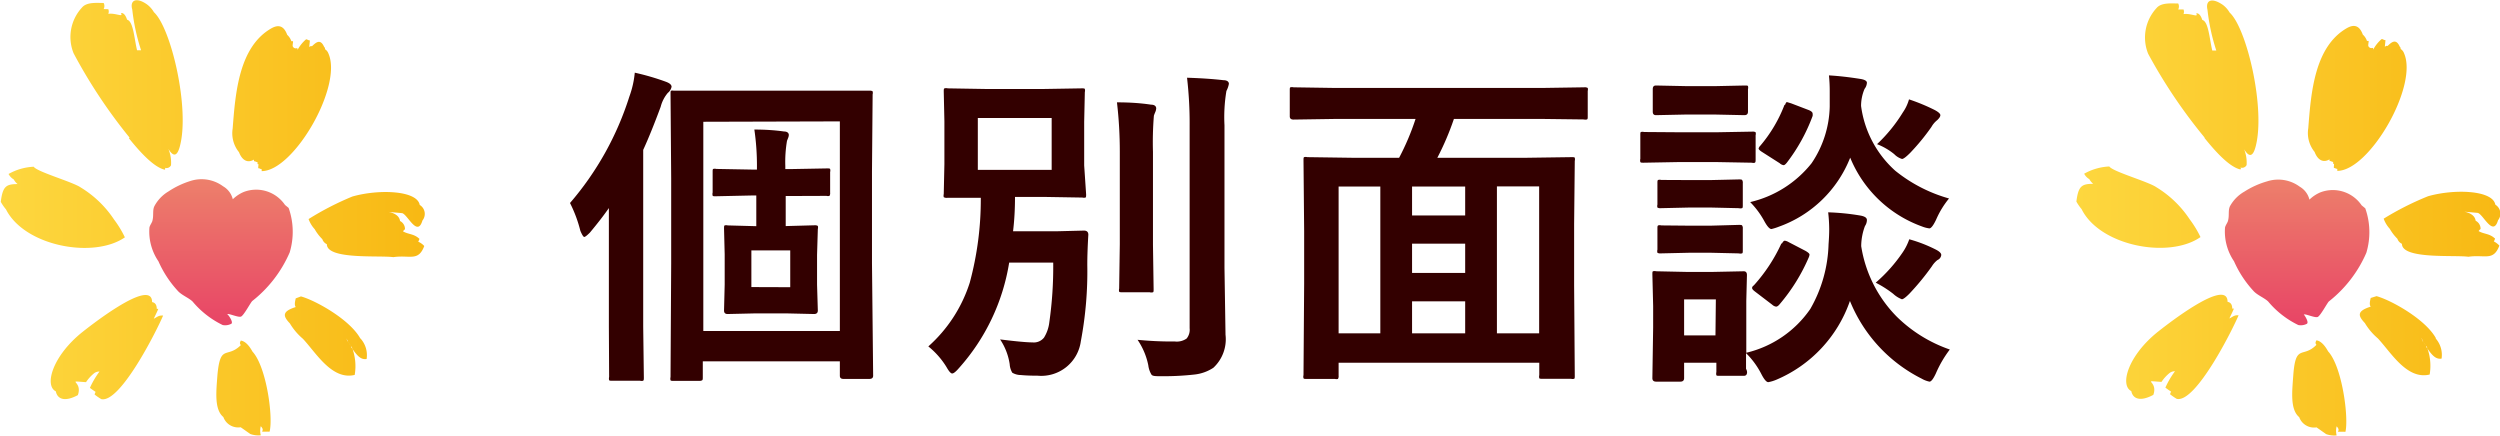
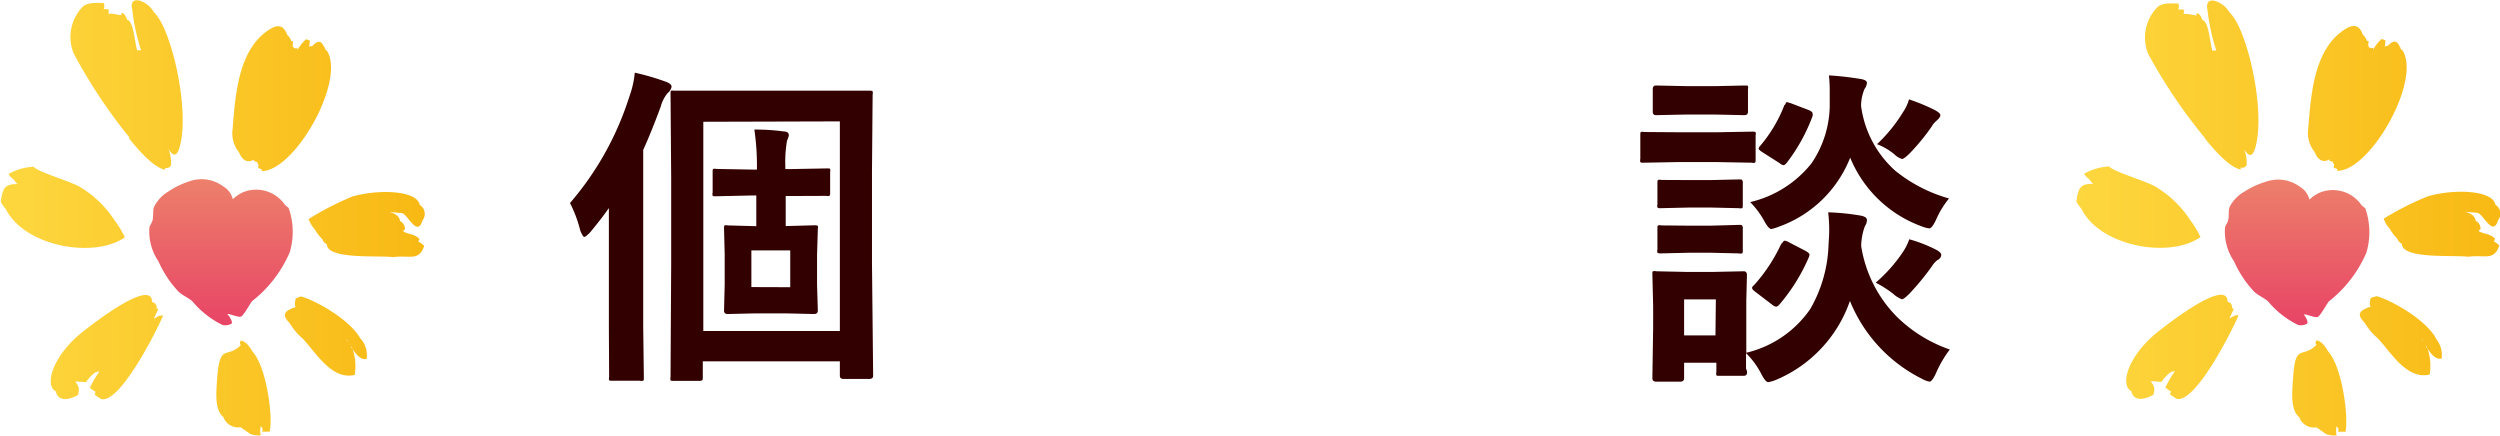
<svg xmlns="http://www.w3.org/2000/svg" xmlns:xlink="http://www.w3.org/1999/xlink" viewBox="0 0 192.98 33.69">
  <defs>
    <style>.cls-1{fill:#300;}.cls-2,.cls-3,.cls-4,.cls-5{fill-rule:evenodd;}.cls-2{fill:url(#新規グラデーションスウォッ_2);}.cls-3{fill:url(#新規グラデーションスウォッ_7);}.cls-4{fill:url(#新規グラデーションスウォッ_2-2);}.cls-5{fill:url(#新規グラデーションスウォッ_7-2);}</style>
    <linearGradient id="新規グラデーションスウォッ_2" x1="17.06" y1="-19903.57" x2="17.06" y2="-19914.8" gradientTransform="matrix(1, 0, 0, -1, 0, -19889.7)" gradientUnits="userSpaceOnUse">
      <stop offset="0" stop-color="#ed806b" />
      <stop offset="1" stop-color="#e84566" />
    </linearGradient>
    <linearGradient id="新規グラデーションスウォッ_7" x1="32.76" y1="-19906.56" x2="0" y2="-19906.56" gradientTransform="matrix(1, 0, 0, -1, 0, -19889.7)" gradientUnits="userSpaceOnUse">
      <stop offset="0.01" stop-color="#f8b914" />
      <stop offset="1" stop-color="#fdd73f" />
    </linearGradient>
    <linearGradient id="新規グラデーションスウォッ_2-2" x1="177.28" y1="-19903.56" x2="177.28" y2="-19914.78" xlink:href="#新規グラデーションスウォッ_2" />
    <linearGradient id="新規グラデーションスウォッ_7-2" x1="192.98" y1="-19906.54" x2="160.22" y2="-19906.54" xlink:href="#新規グラデーションスウォッ_7" />
  </defs>
  <title>consultation-h2</title>
  <g id="レイヤー_2" data-name="レイヤー 2">
    <g id="top">
      <g id="ナビゲーション">
        <path class="cls-1" d="M44,15.67a23.34,23.34,0,0,0,4.58-8.21A7.32,7.32,0,0,0,49,5.61a19.15,19.15,0,0,1,2.4.7c.3.11.44.24.44.39a.8.8,0,0,1-.29.47A2.69,2.69,0,0,0,51,8.24q-.74,2-1.35,3.33V25.19l.05,3.95c0,.13,0,.22-.06.25a.4.4,0,0,1-.23,0H47.26c-.14,0-.22,0-.24-.05a.47.47,0,0,1,0-.24L47,25.19V19.55q0-2.27,0-3.49-.56.81-1.46,1.89-.34.34-.44.34t-.3-.47A10.23,10.23,0,0,0,44,15.67ZM54,29.4H52c-.14,0-.22,0-.24-.05a.47.47,0,0,1,0-.24l.05-8.76V13.76l-.05-6.51c0-.14,0-.23.05-.25A.44.44,0,0,1,52,7L55.57,7h7.95L67.11,7a.4.4,0,0,1,.25.05.47.47,0,0,1,0,.24l-.05,5.94V20.3L67.4,29c0,.17-.1.25-.29.25h-2c-.19,0-.28-.08-.28-.25V27.89H54.25v1.22c0,.13,0,.22-.06.25A.4.4,0,0,1,54,29.4Zm.29-20V25.55H64.83V9.37Zm6.86,5.73h-.5v2.32h.05l2.18-.06a.41.41,0,0,1,.25.05.47.47,0,0,1,0,.24l-.06,2v2.29l.06,2c0,.18-.1.27-.29.27l-2.18-.05H58.35l-2.18.05c-.19,0-.28-.09-.28-.27l.05-2V19.65l-.05-2c0-.14,0-.23.05-.25a.44.44,0,0,1,.23,0l2.21.06V15.09H58l-2.75.06c-.14,0-.22,0-.24-.05a.47.47,0,0,1,0-.24V13.28c0-.14,0-.22.05-.24a.44.44,0,0,1,.23,0l2.75.05h.39v-.22A19.24,19.24,0,0,0,58.23,10q1.24,0,2.29.15c.25,0,.37.12.37.27a.68.68,0,0,1-.05.22l-.09.23a9.68,9.68,0,0,0-.13,1.94v.24h.5L63.84,13c.14,0,.22,0,.24.05a.44.44,0,0,1,0,.23v1.59a.4.4,0,0,1-.05.25.44.44,0,0,1-.23,0ZM61,22.17V19.33H58v2.83Z" />
-         <path class="cls-1" d="M77.2,26.2q1.85.23,2.5.23a1,1,0,0,0,.89-.37A2.86,2.86,0,0,0,81,24.87a30.25,30.25,0,0,0,.3-4.6h-3.4A16,16,0,0,1,74,28.44q-.34.39-.5.39t-.44-.5a6.24,6.24,0,0,0-1.4-1.59,11.09,11.09,0,0,0,3.2-4.93,24.59,24.59,0,0,0,.85-6.54l-2,0h-.58a.46.46,0,0,1-.28-.05.47.47,0,0,1,0-.24l.05-2.31V9.37l-.05-2.3c0-.14,0-.23.06-.25a.51.51,0,0,1,.25,0l3,.05h4.33l3-.05c.14,0,.23,0,.25.05a.47.47,0,0,1,0,.24l-.05,2.3v3.36L83.84,15c0,.14,0,.23-.05.25a.47.47,0,0,1-.24,0l-3-.05h-2.2q0,1.41-.15,2.65h3.47l2-.05q.34,0,.34.32-.08,1.36-.08,2.3a29,29,0,0,1-.5,5.93A3.08,3.08,0,0,1,80.09,29q-.79,0-1.28-.05a1.32,1.32,0,0,1-.67-.18,1.47,1.47,0,0,1-.2-.66A4.67,4.67,0,0,0,77.2,26.2ZM75.48,9.11v4h5.7v-4ZM86.22,7.9q1.45,0,2.64.18c.26,0,.39.12.39.29a.88.88,0,0,1-.08.3c-.06.14-.09.23-.1.27A25.36,25.36,0,0,0,89,11.72v7.17l.05,3.44c0,.13,0,.21-.05.23a.44.44,0,0,1-.25,0H86.64c-.14,0-.23,0-.25-.05a.43.43,0,0,1,0-.23l.05-3.44V11.74A32.67,32.67,0,0,0,86.22,7.9Zm1.59,18.33a26.83,26.83,0,0,0,2.88.13,1.32,1.32,0,0,0,.91-.23,1.07,1.07,0,0,0,.23-.79V9.71A30.41,30.41,0,0,0,91.63,6q1.6.05,2.81.19c.28,0,.42.12.42.28a1.85,1.85,0,0,1-.19.55,12.24,12.24,0,0,0-.15,2.65v11l.08,5.17a3,3,0,0,1-.94,2.55,3.28,3.28,0,0,1-1.45.52,21.36,21.36,0,0,1-2.58.13c-.42,0-.67,0-.75-.13a1.81,1.81,0,0,1-.24-.71A5.37,5.37,0,0,0,87.81,26.23Z" />
-         <path class="cls-1" d="M103.13,9.18l-3.28.05c-.19,0-.29-.08-.29-.25v-2c0-.14,0-.22.05-.24a.47.47,0,0,1,.24,0l3.28.05H119l3.28-.05a.46.46,0,0,1,.28.05.44.44,0,0,1,0,.23V9c0,.12,0,.19-.06.22a.51.51,0,0,1-.25,0L119,9.18h-6.77a21.29,21.29,0,0,1-1.28,3h6.83l3.53-.05c.14,0,.23,0,.25.05a.47.47,0,0,1,0,.24l-.05,4.9V22l.05,7c0,.13,0,.22-.05.24a.47.47,0,0,1-.24,0h-2.2c-.14,0-.23,0-.25-.05a.43.43,0,0,1,0-.23V28H103.33v1a.4.4,0,0,1-.05.25.47.47,0,0,1-.24,0h-2.18c-.14,0-.22,0-.24-.06a.4.4,0,0,1,0-.23l.05-7.07V17.85l-.05-5.47c0-.14,0-.23.05-.25a.47.47,0,0,1,.24,0l3.53.05H108a19,19,0,0,0,1.27-3Zm.2,5.22V25.73h3.22V14.4ZM109,16.63h4.1V14.4H109Zm0,4.44h4.1V18.81H109Zm0,4.66h4.1V23.26H109Zm9.81-11.34h-3.26V25.73h3.26Z" />
        <path class="cls-1" d="M129.64,10.21h2.88l2.75-.05a.4.4,0,0,1,.25.05.44.44,0,0,1,0,.23v1.85c0,.14,0,.23-.06.27a.4.4,0,0,1-.23,0l-2.75-.05h-2.88l-2.73.05c-.14,0-.23,0-.25-.06a.47.47,0,0,1,0-.24V10.43c0-.14,0-.22.05-.24a.47.47,0,0,1,.24,0Zm5.22,18.51c0,.19-.08.29-.25.29h-1.88c-.14,0-.22,0-.24-.05a.47.47,0,0,1,0-.24V28H130v1.19c0,.18-.1.27-.29.27h-1.87c-.19,0-.29-.09-.29-.27l.06-3.92V23.63l-.06-2.44c0-.14,0-.23.05-.25a.47.47,0,0,1,.24,0l2.36.05h2l2.4-.05c.17,0,.25.1.25.29l-.05,2v4a8.33,8.33,0,0,0,4.94-3.38,10.58,10.58,0,0,0,1.41-5q.05-.65.05-1.17a11.51,11.51,0,0,0-.08-1.29,18,18,0,0,1,2.49.25c.33.06.5.17.5.34a.84.84,0,0,1-.15.47,4.51,4.51,0,0,0-.29,1.55,9.92,9.92,0,0,0,2.73,5.43,10.9,10.9,0,0,0,4.11,2.55,8.69,8.69,0,0,0-1.07,1.83q-.3.65-.5.65a2,2,0,0,1-.6-.23,11.58,11.58,0,0,1-5.54-6,10.24,10.24,0,0,1-5.7,6.09,3,3,0,0,1-.6.18q-.22,0-.55-.65a6.23,6.23,0,0,0-1.17-1.59q0,.69,0,1.21C134.85,28.59,134.86,28.71,134.86,28.72ZM130.24,6.65h2.11l2.34-.05c.14,0,.22,0,.24.05a.44.44,0,0,1,0,.23V8.62c0,.18-.09.27-.28.27l-2.34-.05h-2.11l-2.37.05c-.17,0-.25-.09-.25-.27V6.88c0-.19.08-.28.25-.28Zm.15,7.25h1.66l2.16-.05c.15,0,.24,0,.27.05a.37.37,0,0,1,.05.24v1.69c0,.13,0,.22-.06.24a.51.51,0,0,1-.25,0l-2.16-.05h-1.66l-2.21.05a.41.41,0,0,1-.25-.05.43.43,0,0,1,0-.23V14.14c0-.14,0-.23.06-.25a.4.4,0,0,1,.23,0Zm0,3.52h1.66l2.16-.06c.15,0,.24,0,.27.05a.37.37,0,0,1,.05.24v1.66c0,.14,0,.23-.06.25a.51.51,0,0,1-.25,0l-2.16-.05h-1.66l-2.21.05a.4.4,0,0,1-.25-.05.47.47,0,0,1,0-.24V17.65c0-.14,0-.22.06-.25a.4.4,0,0,1,.23,0Zm2.06,5.69H130v2.78h2.42Zm18-7.79a6.85,6.85,0,0,0-1,1.64q-.32.67-.52.67a2.27,2.27,0,0,1-.57-.15,9.46,9.46,0,0,1-5.54-5.31,9.27,9.27,0,0,1-5.51,5.33,4.08,4.08,0,0,1-.57.18q-.22,0-.57-.65a6.49,6.49,0,0,0-1.07-1.43,8.53,8.53,0,0,0,4.74-3,8.09,8.09,0,0,0,1.4-4.38q0-.64,0-1.14a11.74,11.74,0,0,0-.06-1.26q1.08.06,2.41.27.52.08.52.3a.84.84,0,0,1-.18.47,3.35,3.35,0,0,0-.27,1.32,8.14,8.14,0,0,0,2.64,5A11.59,11.59,0,0,0,150.41,15.31Zm-12.9,3.48c.08-.14.15-.22.22-.22a.8.8,0,0,1,.3.11l1.29.67c.21.12.32.22.32.29a.68.68,0,0,1-.05.2,14.21,14.21,0,0,1-2.26,3.64c-.1.12-.19.18-.27.18a.56.56,0,0,1-.3-.15l-1.31-1c-.16-.12-.24-.21-.24-.28s0-.11.14-.22A12.65,12.65,0,0,0,137.51,18.79Zm.24-10.7c.05-.14.1-.22.15-.22l.33.1,1.36.52c.19.08.29.17.29.27a.74.74,0,0,1,0,.18,13.68,13.68,0,0,1-2,3.62c-.1.12-.18.18-.24.18a.56.56,0,0,1-.3-.15L136,11.72c-.17-.11-.25-.2-.25-.25a.45.45,0,0,1,.13-.22A10.84,10.84,0,0,0,137.75,8.09Zm7,13.72a11.87,11.87,0,0,0,2.09-2.35,4.26,4.26,0,0,0,.5-1,11,11,0,0,1,2,.77q.47.23.47.44a.47.47,0,0,1-.29.39,1.83,1.83,0,0,0-.43.48,19.3,19.3,0,0,1-1.75,2.13q-.42.42-.57.42a2.05,2.05,0,0,1-.67-.42A8.37,8.37,0,0,0,144.77,21.81Zm.1-10.69a11.86,11.86,0,0,0,2-2.46,3.32,3.32,0,0,0,.47-1,14.89,14.89,0,0,1,2,.83q.42.23.42.39t-.25.39a1.79,1.79,0,0,0-.44.52,16.62,16.62,0,0,1-1.64,2c-.31.31-.52.47-.63.47a1.4,1.4,0,0,1-.6-.37A4.92,4.92,0,0,0,144.87,11.12Z" />
        <path class="cls-2" d="M17.84,25a1,1,0,0,1-.65.09,7,7,0,0,1-2.32-1.81c-.27-.27-.81-.48-1.11-.79a8.29,8.29,0,0,1-1.53-2.32,4.08,4.08,0,0,1-.7-2.55c0-.18.18-.39.23-.56.12-.43,0-.79.15-1.13A2.91,2.91,0,0,1,13,14.78a6.6,6.6,0,0,1,1.7-.81,2.79,2.79,0,0,1,2.52.41,1.59,1.59,0,0,1,.75,1,2.76,2.76,0,0,1,.84-.56,2.69,2.69,0,0,1,3.19,1l.28.23a5.52,5.52,0,0,1,.08,3.44,9.64,9.64,0,0,1-2.88,3.74c-.12.09-.66,1.13-.88,1.21s-.95-.27-1.07-.19C17.59,24.23,18.07,24.91,17.84,25Z" />
        <path class="cls-3" d="M11.87,24.6c.16-.34.29-.6.35-.76H12.1c0-.32-.13-.48-.36-.52,0-2-5.13,2.12-5.34,2.28-2.35,1.86-3,4.16-2.09,4.61.12.61.7.83,1.7.29.4-1.12-1-1.11.63-1a3.06,3.06,0,0,1,.64-.7.65.65,0,0,1,.4-.12,6.75,6.75,0,0,0-.74,1.26c.13.1.33.24.44.31a1.35,1.35,0,0,0-.08.2,4.15,4.15,0,0,0,.52.36c1.47.33,4.33-5.39,4.77-6.45C12.23,24.32,12.08,24.52,11.87,24.6ZM9.64,18.32a8.11,8.11,0,0,0-.84-1.38,8.18,8.18,0,0,0-2.57-2.47c-.62-.43-3.36-1.2-3.63-1.6a4.36,4.36,0,0,0-1.94.56l0,0,0,0a1.06,1.06,0,0,0,.4.42l0,0,0,0,0,0a1.25,1.25,0,0,0,.3.36c-.89,0-1.15.17-1.3,1.37a3.59,3.59,0,0,0,.4.58C1.89,19,7.22,20,9.64,18.32Zm9.85,8.82c-.26-.47-.56-.8-.9-.85-.08.16-.1.21,0,.35C17.51,27.72,17,26.49,16.78,29c-.08,1.15-.26,2.6.46,3.19a1.22,1.22,0,0,0,1.34.79l.74.52v0a1.84,1.84,0,0,0,.81.1,1.38,1.38,0,0,1,0-.7c.47.49-.42.41.68.42C21.1,32.21,20.57,28.31,19.49,27.14Zm8.33-1c-.8-1.47-3.46-2.95-4.59-3.26l-.4.15c-.06.24-.12.53,0,.67-1.07.34-1,.69-.45,1.27a4.72,4.72,0,0,0,1,1.18c1,1.06,2.24,3.22,4,2.79a4,4,0,0,0-.22-2.14c-.1-.15-.21-.3-.33-.44l0-.08-.1-.14.06.05,0,.09c.11.16.21.31.32.44l0,.08c.38.54.69,1,1.19.91A1.92,1.92,0,0,0,27.82,26.12Zm4.46-7.47a2.19,2.19,0,0,0,.1-.23c-.44-.41-.83-.33-1.27-.58a.48.48,0,0,1,.15-.16.69.69,0,0,0-.38-.64c-.05-.38-.39-.6-.87-.7l1,.09c.41,0,1.2,1.93,1.6.57a.81.81,0,0,0-.21-1.2c-.2-1.13-3.18-1.23-5.2-.65a22.41,22.41,0,0,0-3.38,1.74,2.33,2.33,0,0,0,.47.78,3.5,3.5,0,0,0,.59.77.66.66,0,0,0,.35.39c0,1.21,4.05.85,5.13,1,1.26-.19,1.93.37,2.39-.86A1.42,1.42,0,0,0,32.27,18.65Zm-12.33-6c0,.21-.06.35.05.32a.68.68,0,0,0,.2.07l0,.15c2.47,0,6.25-6.53,5.16-9.06a.67.67,0,0,0-.27-.35c0-.06,0-.12-.07-.18-.3-.69-.67-.3-.94-.05a.16.16,0,0,0-.12,0l-.09.06.05-.51c-.14,0-.23-.11-.3-.08a2.85,2.85,0,0,0-.65.81c0-.09,0-.14-.06-.13a.25.25,0,0,1-.32-.17c0-.22.07-.38,0-.37h-.1a1.14,1.14,0,0,0-.32-.49c-.24-.66-.63-.83-1.21-.51-2.52,1.43-2.79,5-3,7.74a2.31,2.31,0,0,0,.49,1.83c.22.59.64.88,1.15.57,0,.1,0,.15.08.13a.68.68,0,0,0,.2.07l0,.15Zm-10-2c1,1.25,2,2.26,2.77,2.43.06-.08.05-.06,0-.15a.39.39,0,0,0,.48-.19A2.77,2.77,0,0,0,13,11.5c.32.51.64.7.88-.19.79-2.91-.67-9.16-2-10.37a2,2,0,0,0-.52-.59C10.54-.24,10,0,10.21.74a15.59,15.59,0,0,0,.68,3.14c-.1,0-.22,0-.31,0-.22-.91-.29-2.24-.77-2.36v0c-.09-.27-.21-.47-.38-.51s0,.09-.07.15-.59-.16-1-.09a.48.48,0,0,0,0-.36L8,.7A.5.5,0,0,0,8,.23c-.51,0-1.3-.09-1.67.35a3.35,3.35,0,0,0-.65,3.53A40.17,40.17,0,0,0,10,10.62Z" />
        <path class="cls-4" d="M178.06,25a1,1,0,0,1-.65.09,7,7,0,0,1-2.32-1.81c-.27-.27-.81-.48-1.11-.79a8.29,8.29,0,0,1-1.53-2.32,4.08,4.08,0,0,1-.7-2.55c0-.18.18-.39.23-.56.12-.43,0-.79.15-1.13a2.91,2.91,0,0,1,1.12-1.14A6.6,6.6,0,0,1,175,14a2.79,2.79,0,0,1,2.52.41,1.59,1.59,0,0,1,.75,1,2.76,2.76,0,0,1,.84-.56,2.69,2.69,0,0,1,3.19,1l.28.23a5.52,5.52,0,0,1,.08,3.44,9.64,9.64,0,0,1-2.88,3.74c-.12.09-.66,1.13-.88,1.21s-.95-.27-1.07-.19C177.81,24.21,178.29,24.89,178.06,25Z" />
        <path class="cls-5" d="M172.09,24.58c.16-.34.29-.6.35-.76h-.13c0-.32-.13-.48-.36-.52,0-2-5.13,2.12-5.34,2.28-2.35,1.86-3,4.16-2.09,4.61.12.61.7.83,1.7.29.4-1.12-1-1.11.63-1a3.06,3.06,0,0,1,.64-.7.65.65,0,0,1,.4-.12,6.75,6.75,0,0,0-.74,1.26c.13.1.33.24.44.31a1.35,1.35,0,0,0-.08.2,4.15,4.15,0,0,0,.52.36c1.47.33,4.33-5.39,4.77-6.45C172.45,24.3,172.3,24.5,172.09,24.58Zm-2.23-6.28a8.11,8.11,0,0,0-.84-1.38,8.18,8.18,0,0,0-2.57-2.47c-.62-.43-3.36-1.2-3.63-1.6a4.36,4.36,0,0,0-1.94.56l0,0,0,0a1.06,1.06,0,0,0,.4.42l0,0,0,0,0,0a1.25,1.25,0,0,0,.3.36c-.89,0-1.15.17-1.3,1.37a3.59,3.59,0,0,0,.4.58C162.1,19,167.44,20,169.86,18.3Zm9.85,8.82c-.26-.47-.56-.8-.9-.85-.08.16-.1.21,0,.35-1.06,1.08-1.61-.15-1.79,2.39-.08,1.15-.26,2.6.46,3.19a1.22,1.22,0,0,0,1.34.79l.74.52v0a1.84,1.84,0,0,0,.81.1,1.38,1.38,0,0,1,0-.7c.47.49-.42.41.68.42C181.31,32.19,180.79,28.29,179.71,27.12Zm8.33-1c-.8-1.47-3.46-2.95-4.59-3.26L183,23c-.06.24-.12.53,0,.67-1.07.34-1,.69-.45,1.27a4.72,4.72,0,0,0,1,1.18c1,1.06,2.24,3.22,4,2.79a4,4,0,0,0-.22-2.14c-.1-.15-.21-.3-.33-.44l0-.08-.1-.14.06.05,0,.09c.11.16.21.31.32.44l0,.08c.38.54.69,1,1.19.91A1.92,1.92,0,0,0,188,26.11Zm4.46-7.47a2.19,2.19,0,0,0,.1-.23c-.44-.41-.83-.33-1.27-.58a.48.48,0,0,1,.15-.16.69.69,0,0,0-.38-.64c-.05-.38-.39-.6-.87-.7l1,.09c.41,0,1.2,1.93,1.6.57a.81.81,0,0,0-.21-1.2c-.2-1.13-3.18-1.23-5.2-.65A22.41,22.41,0,0,0,184,16.88a2.33,2.33,0,0,0,.47.78,3.5,3.5,0,0,0,.59.77.66.66,0,0,0,.35.39c0,1.21,4.05.85,5.13,1,1.26-.19,1.93.37,2.39-.86A1.42,1.42,0,0,0,192.49,18.63Zm-12.33-6c0,.21-.06.35.05.32a.68.68,0,0,0,.2.07l0,.15c2.47,0,6.25-6.53,5.16-9.06a.67.67,0,0,0-.27-.35c0-.06,0-.12-.07-.18-.3-.69-.67-.3-.94-.05a.16.16,0,0,0-.12,0l-.09.06.05-.51c-.14,0-.23-.11-.3-.08a2.85,2.85,0,0,0-.65.81c0-.09,0-.14-.06-.13a.25.25,0,0,1-.32-.17c0-.22.07-.38,0-.37h-.1a1.14,1.14,0,0,0-.32-.49c-.24-.66-.63-.83-1.21-.51-2.52,1.43-2.79,5-3,7.74a2.31,2.31,0,0,0,.49,1.83c.22.59.64.88,1.15.57,0,.1,0,.15.08.13a.68.68,0,0,0,.2.07l0,.15Zm-10-2c1,1.25,2,2.26,2.77,2.43.06-.08.05-.06,0-.15a.39.39,0,0,0,.48-.19,2.77,2.77,0,0,0-.19-1.21c.32.51.64.7.88-.19.79-2.91-.67-9.16-2-10.37a2,2,0,0,0-.52-.59c-.87-.6-1.36-.36-1.19.38a15.59,15.59,0,0,0,.68,3.14c-.1,0-.22,0-.31,0-.22-.91-.29-2.24-.77-2.36v0c-.09-.27-.21-.47-.38-.51s0,.09-.07.15-.59-.16-1-.09a.48.48,0,0,0,0-.36l-.41,0a.5.5,0,0,0,0-.46c-.51,0-1.3-.09-1.67.35a3.35,3.35,0,0,0-.65,3.53A40.17,40.17,0,0,0,170.17,10.61Z" />
      </g>
    </g>
  </g>
</svg>